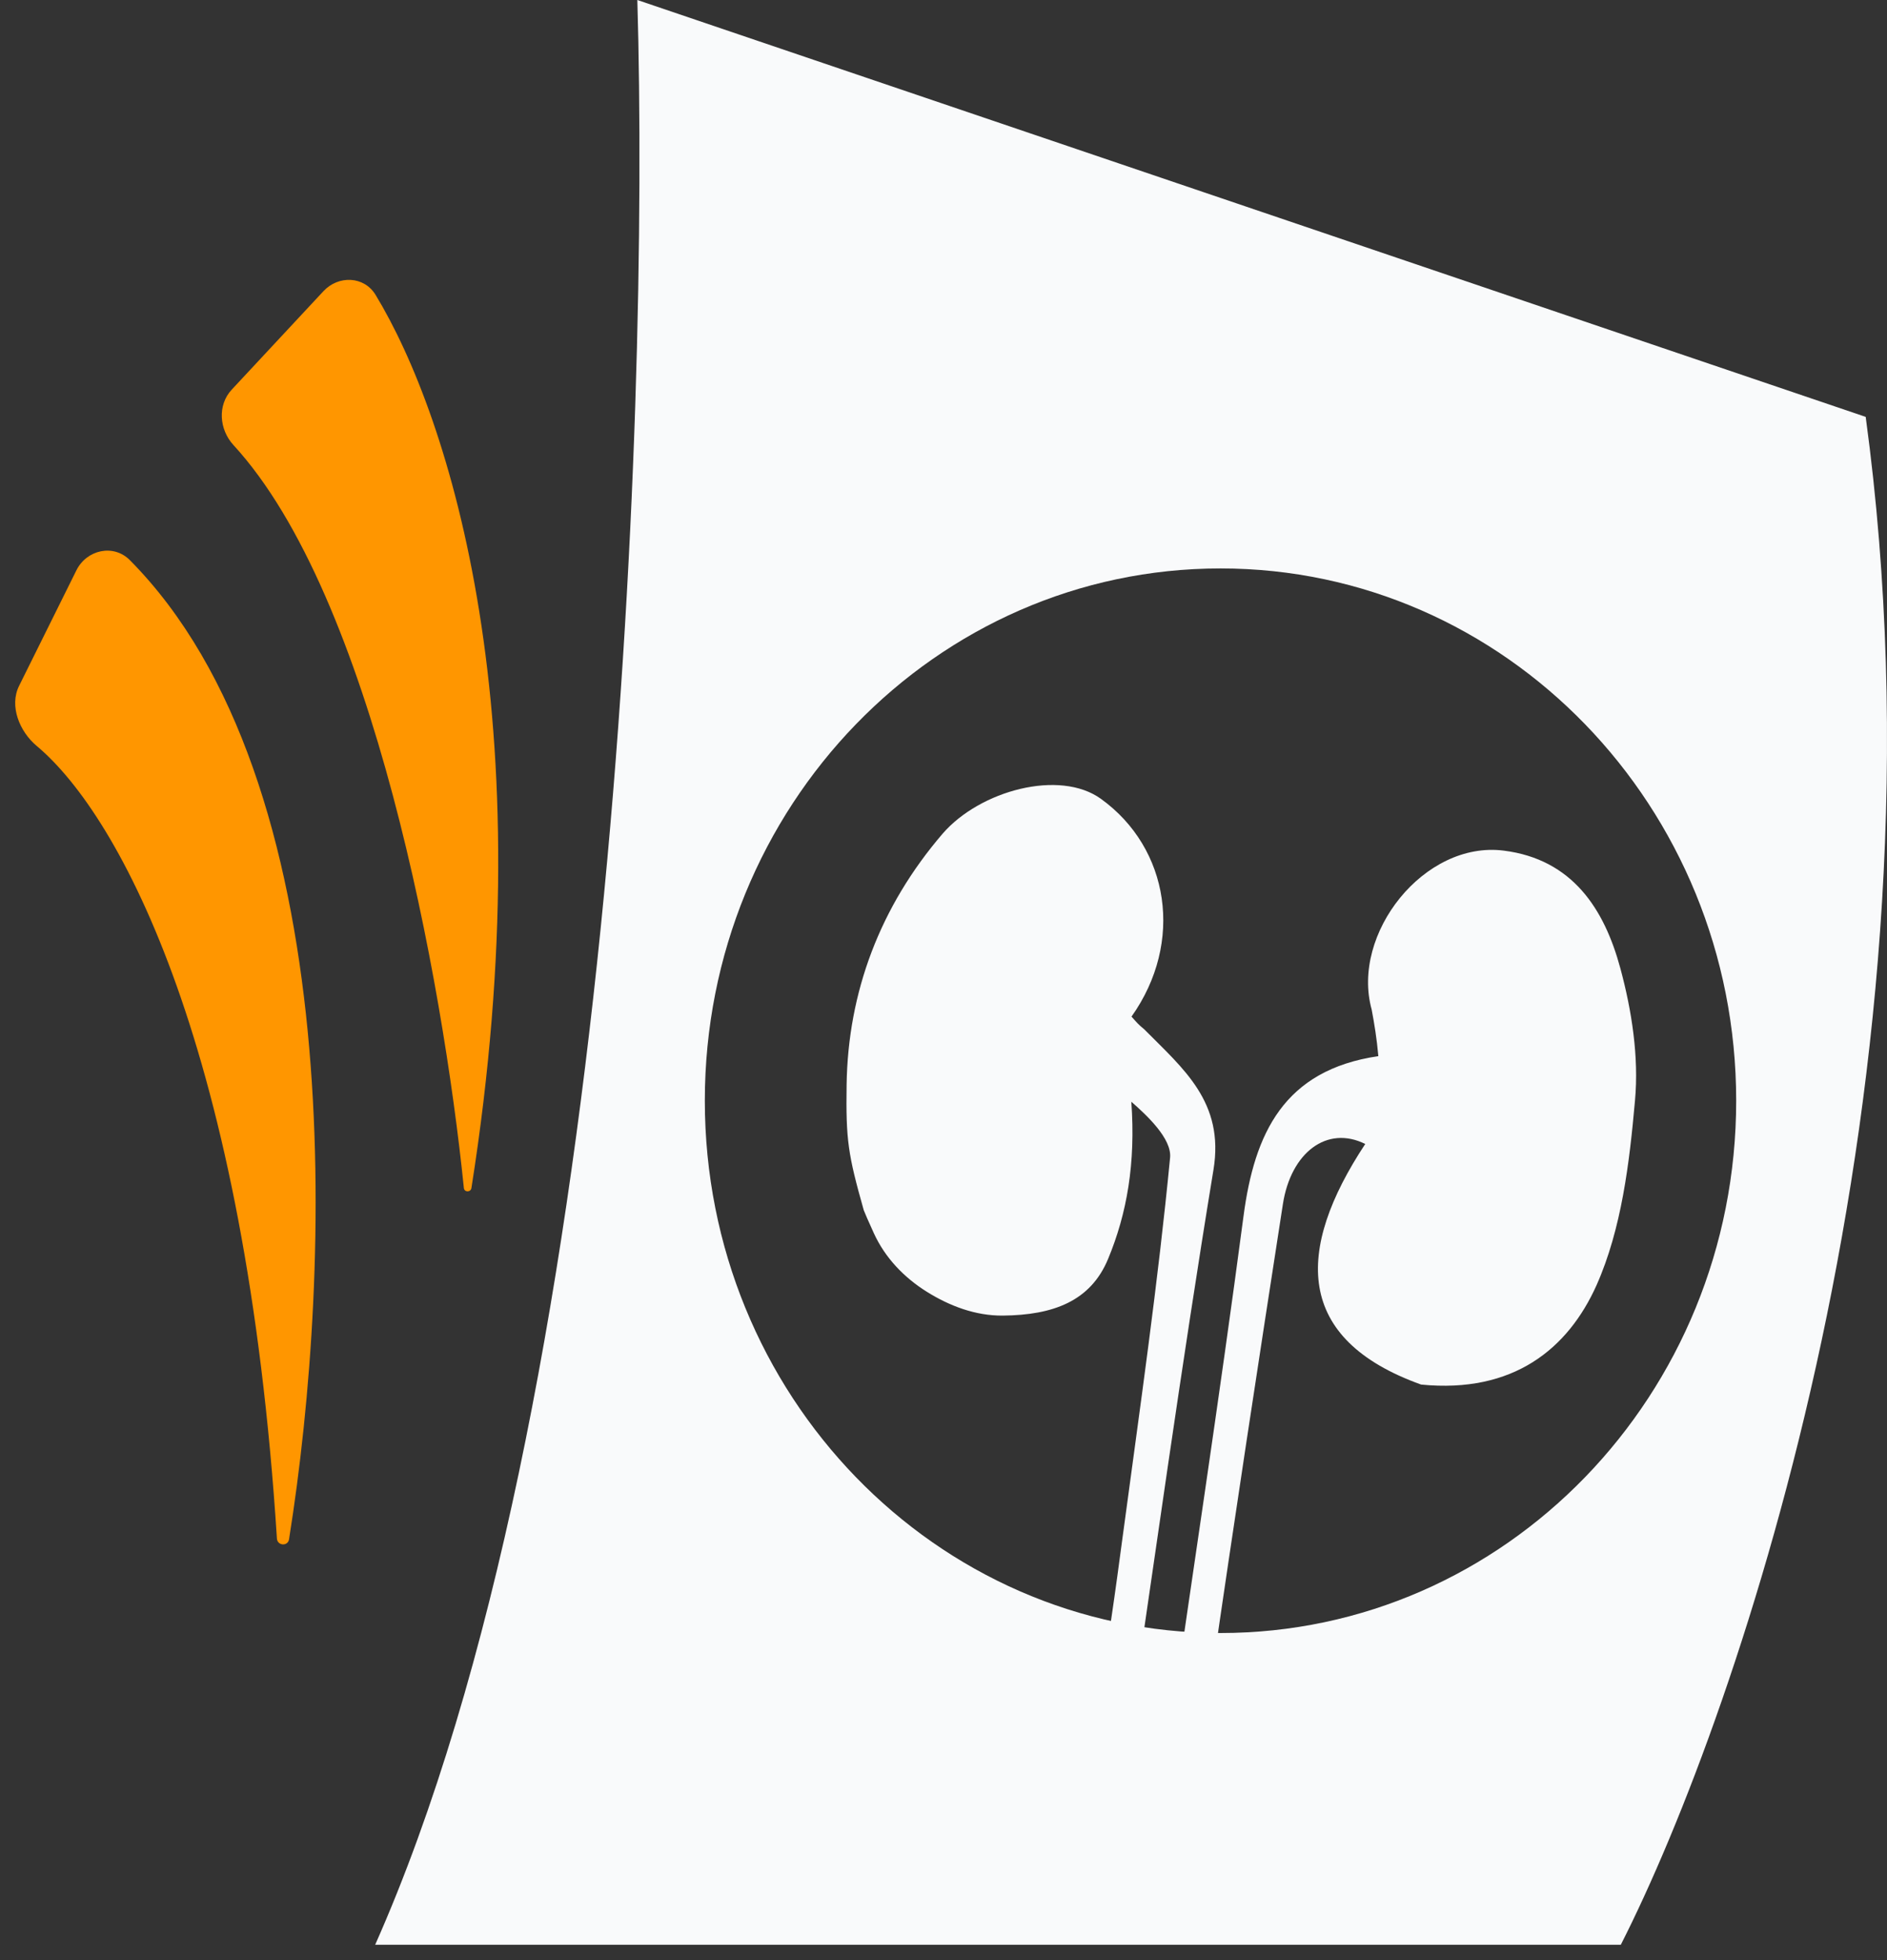
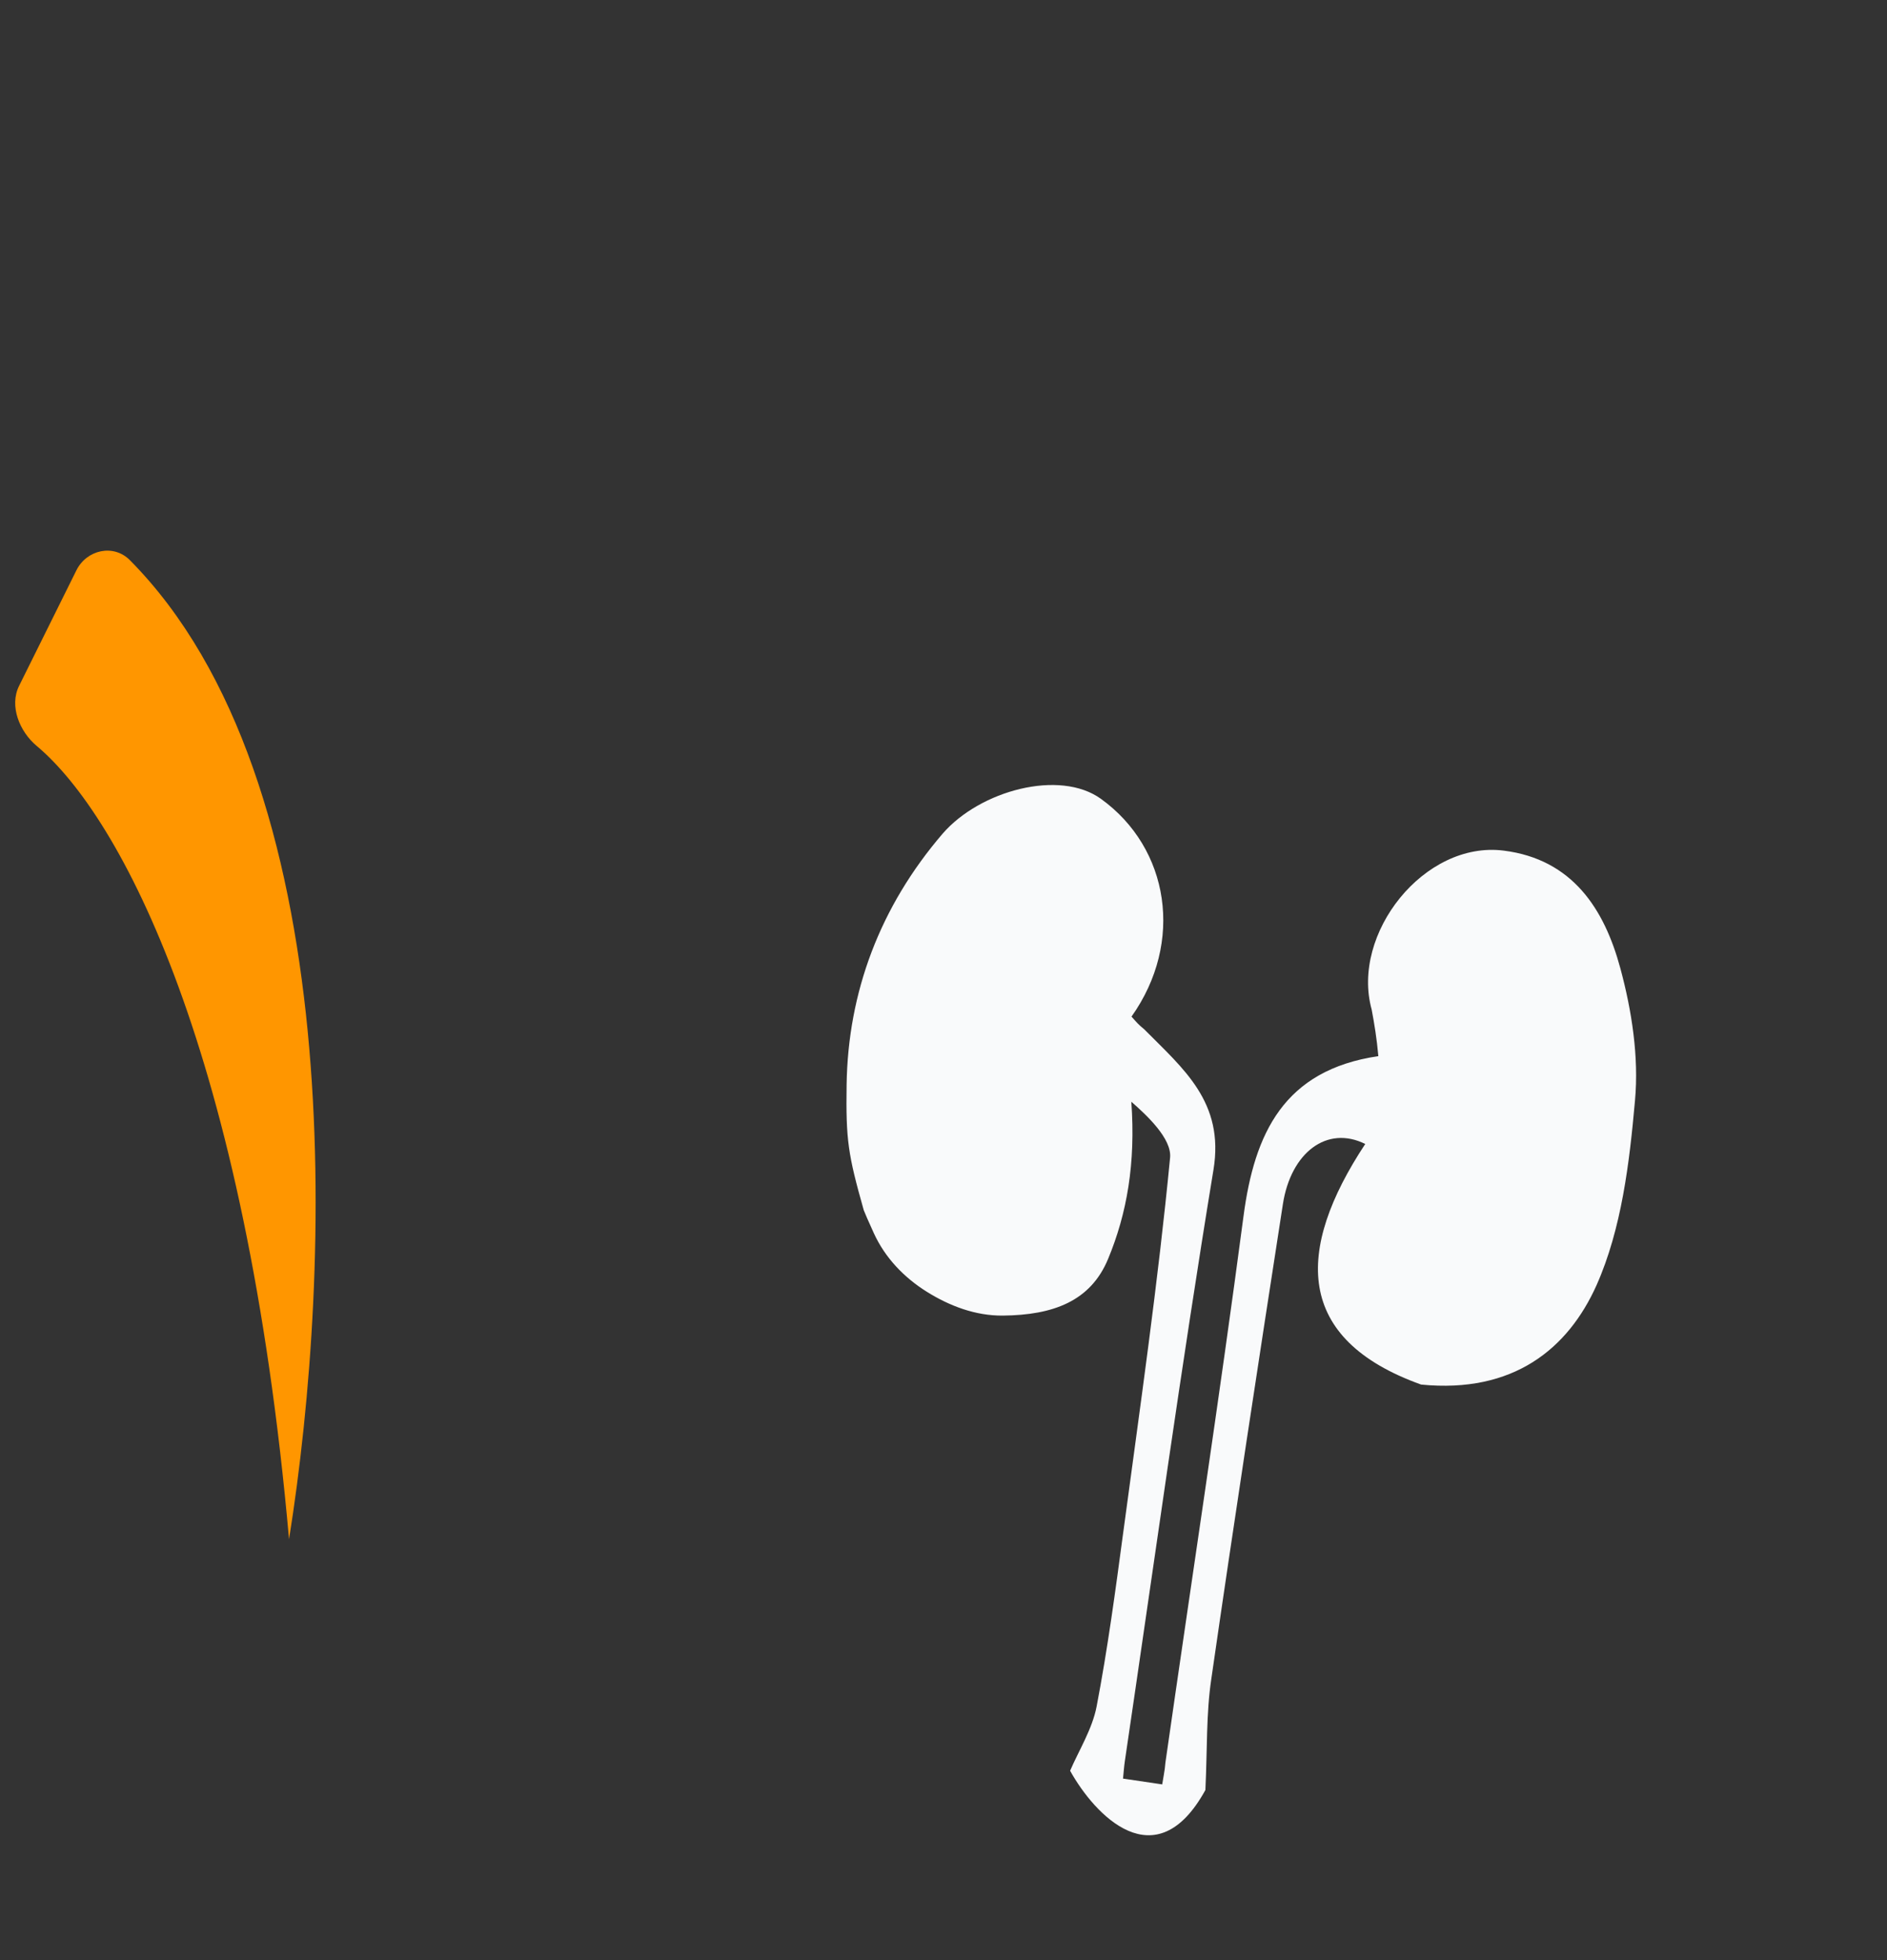
<svg xmlns="http://www.w3.org/2000/svg" width="52" height="54" viewBox="0 0 52 54" fill="none">
  <rect x="0" y="0" width="52" height="54" fill="#333333" stroke="none" />
-   <path d="M6.385 10.735L8.913 8.022C9.327 7.578 10.035 7.604 10.35 8.124C12.405 11.51 15.034 19.799 12.991 32.731C12.972 32.85 12.796 32.851 12.783 32.731C12.199 27.011 10.265 16.427 6.434 12.262C6.04 11.834 5.988 11.161 6.385 10.735Z" fill="#FF9600" />
-   <path d="M0.526 18.895L2.105 15.713C2.388 15.142 3.129 14.978 3.578 15.431C9.602 21.507 9.157 34.939 7.968 42.386L7.965 42.407C7.933 42.606 7.644 42.587 7.631 42.386C6.775 28.983 3.34 22.499 1.012 20.551C0.537 20.153 0.251 19.45 0.526 18.895Z" fill="#FF9600" />
+   <path d="M0.526 18.895L2.105 15.713C2.388 15.142 3.129 14.978 3.578 15.431C9.602 21.507 9.157 34.939 7.968 42.386L7.965 42.407C6.775 28.983 3.34 22.499 1.012 20.551C0.537 20.153 0.251 19.45 0.526 18.895Z" fill="#FF9600" />
  <path d="M30.22 47.01C30.102 47.631 29.722 48.239 29.489 48.783C30.162 49.997 31.849 51.802 33.217 49.314C33.271 48.182 33.237 47.208 33.38 46.254C34.01 41.889 34.678 37.529 35.353 33.171C35.573 31.753 36.568 30.992 37.622 31.516C35.688 34.444 35.676 36.895 39.162 38.144C41.705 38.395 43.211 37.158 43.997 35.404C44.686 33.852 44.903 32.037 45.056 30.314C45.165 29.117 44.967 27.838 44.65 26.669C44.211 25.049 43.335 23.673 41.438 23.434C39.246 23.157 37.222 25.725 37.799 27.812C37.875 28.218 37.938 28.598 37.983 29.096C35.382 29.478 34.568 31.22 34.267 33.508C33.603 38.533 32.834 43.543 32.115 48.56C32.102 48.764 32.051 48.992 32.027 49.159L30.947 48.999C30.965 48.829 30.974 48.68 30.996 48.528C31.8 43.092 32.549 37.646 33.44 32.224C33.746 30.361 32.604 29.441 31.533 28.358C31.365 28.221 31.325 28.168 31.181 28.007C32.637 25.956 32.223 23.368 30.343 22.011C29.203 21.184 27.007 21.778 25.977 22.966C24.249 24.978 23.367 27.333 23.33 29.886C23.308 31.409 23.367 31.798 23.803 33.342C23.819 33.39 23.938 33.661 24.081 33.975C24.39 34.65 24.909 35.192 25.538 35.586C26.169 35.981 26.885 36.25 27.631 36.244C29.023 36.231 30.053 35.848 30.536 34.682C31.055 33.431 31.298 32.053 31.176 30.352C31.597 30.72 32.295 31.368 32.244 31.893C31.913 35.329 31.419 38.75 30.959 42.174L30.952 42.224C30.738 43.824 30.523 45.426 30.22 47.01Z" fill="#F9FAFB" />
-   <path fill-rule="evenodd" clip-rule="evenodd" d="M17.563 0C17.902 11.673 16.931 38.729 10.339 53.576H44.665C47.945 47.13 53.887 29.688 51.413 11.485L17.563 0ZM33.634 44.989C41.482 44.989 47.844 38.423 47.844 30.324C47.844 22.225 41.482 15.66 33.634 15.66C25.785 15.66 19.423 22.225 19.423 30.324C19.423 38.423 25.785 44.989 33.634 44.989Z" fill="#F9FAFB" />
</svg>